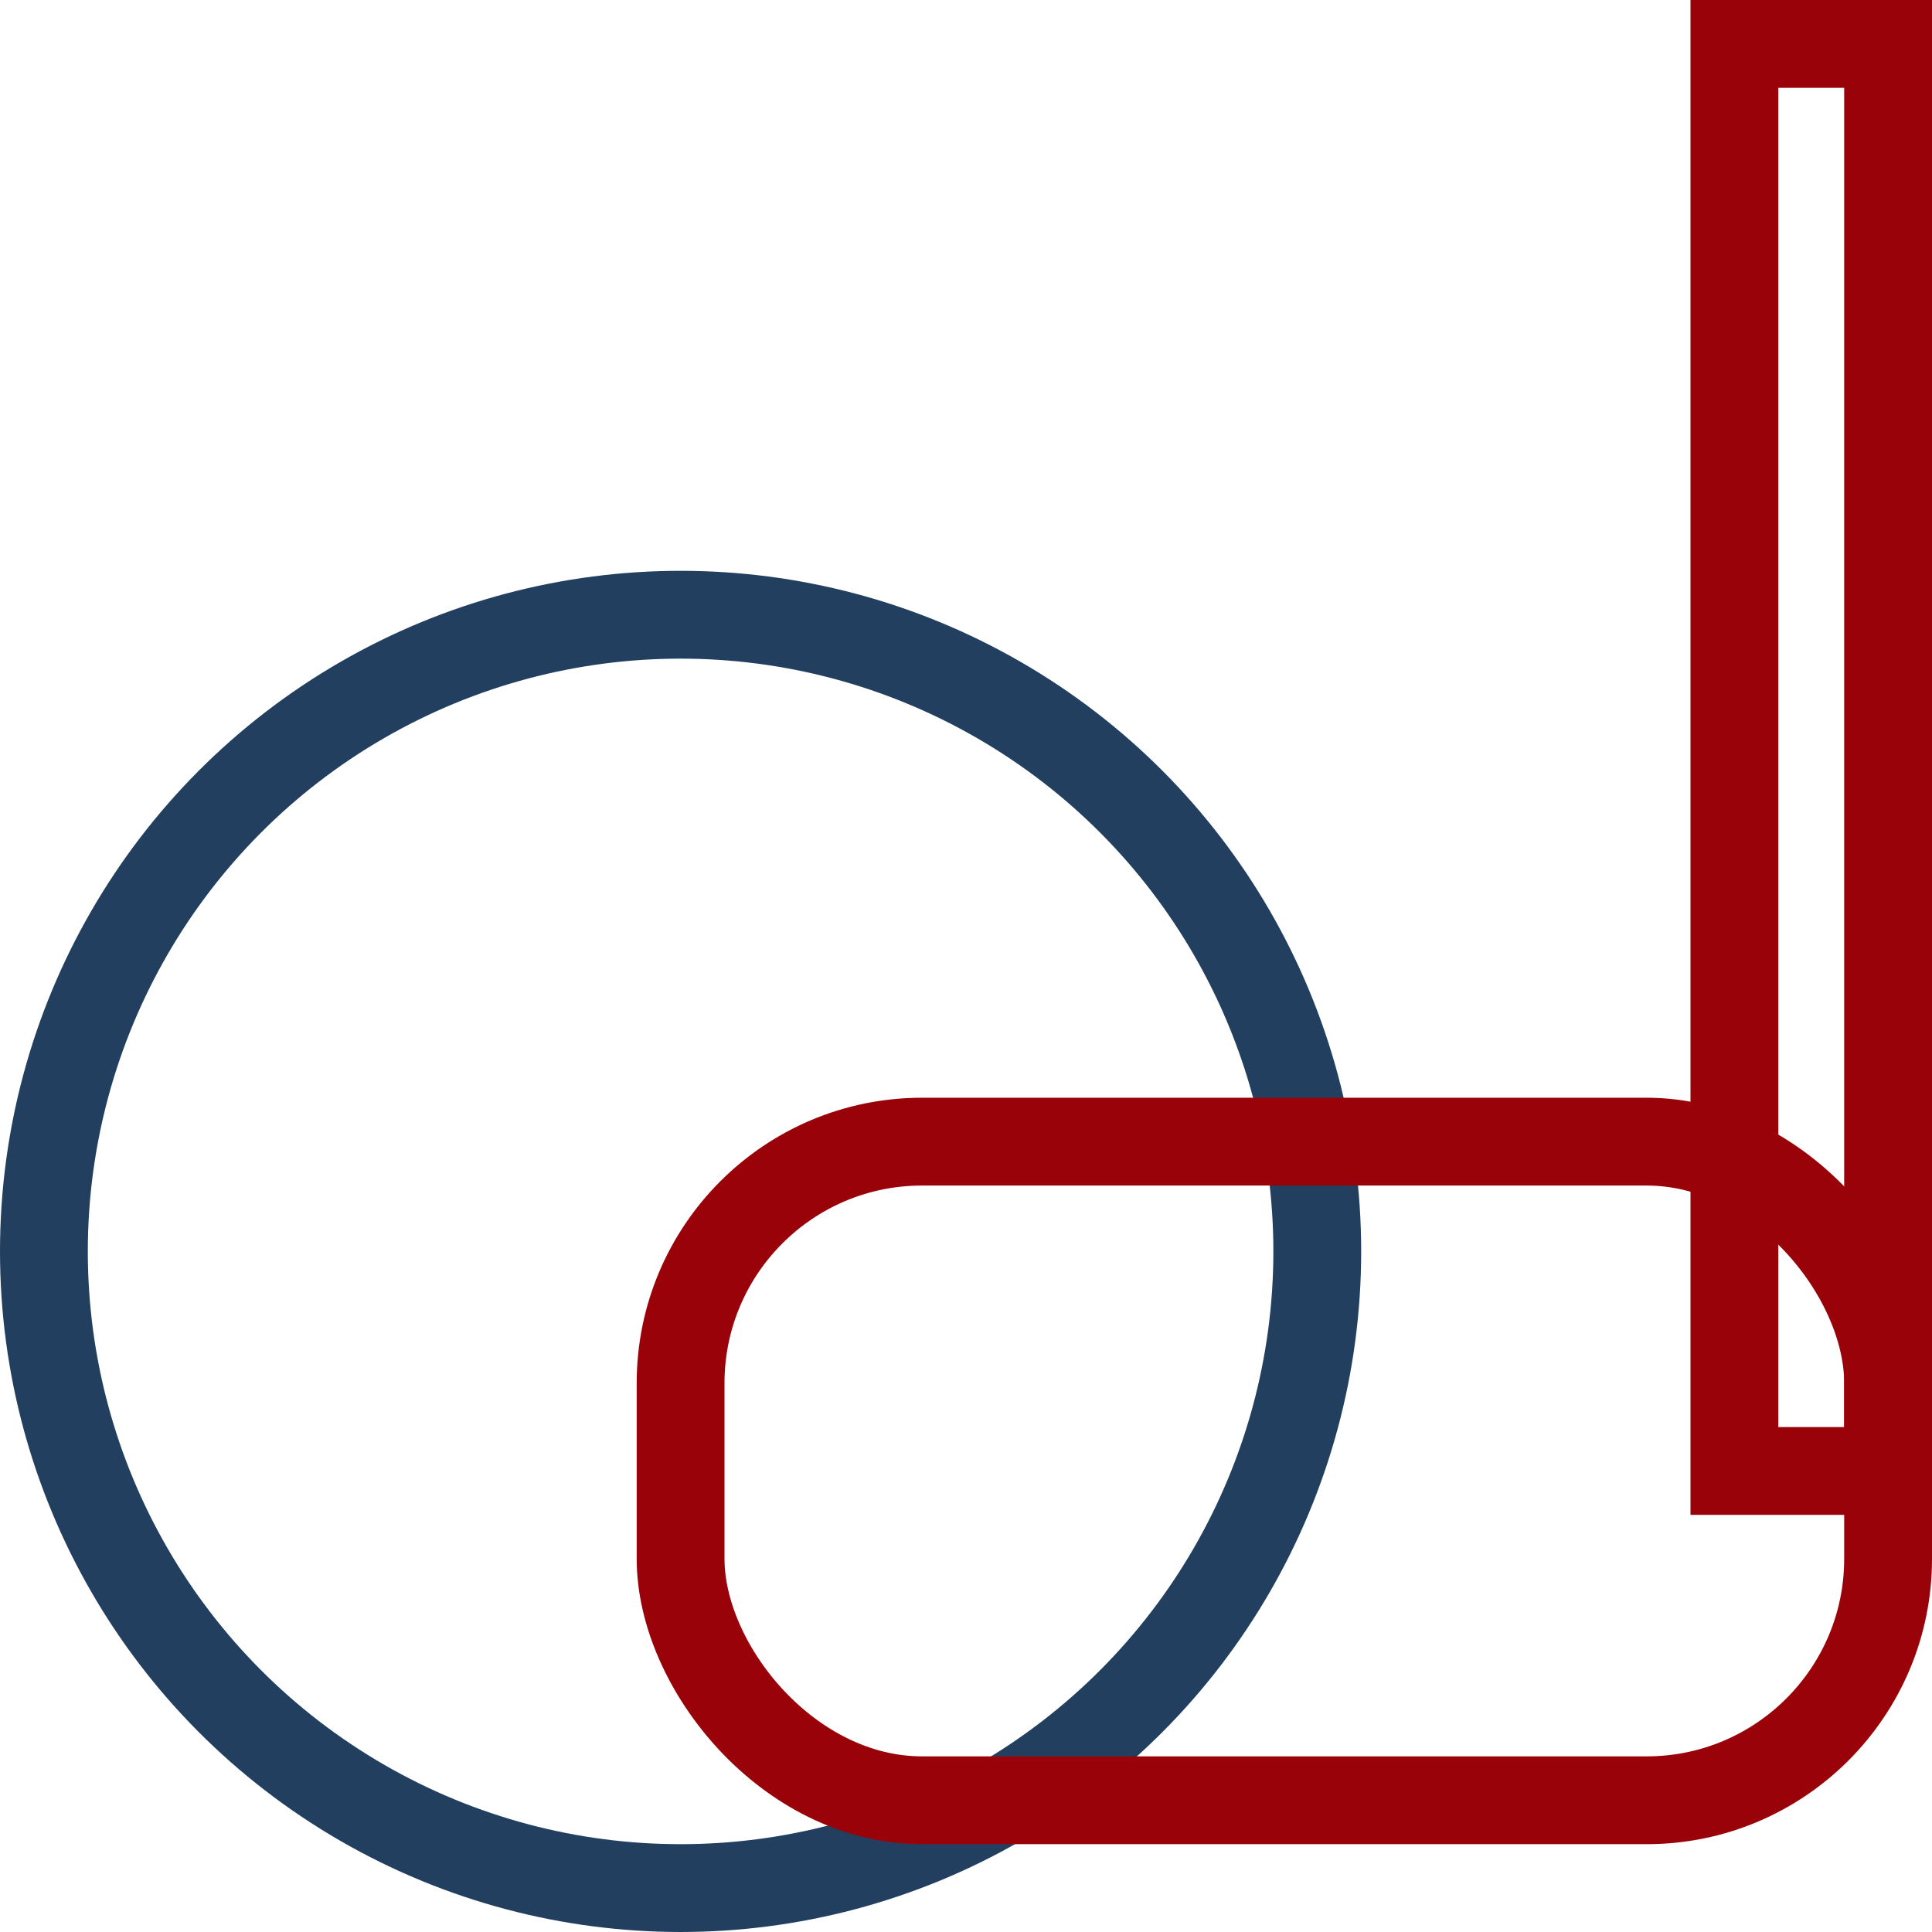
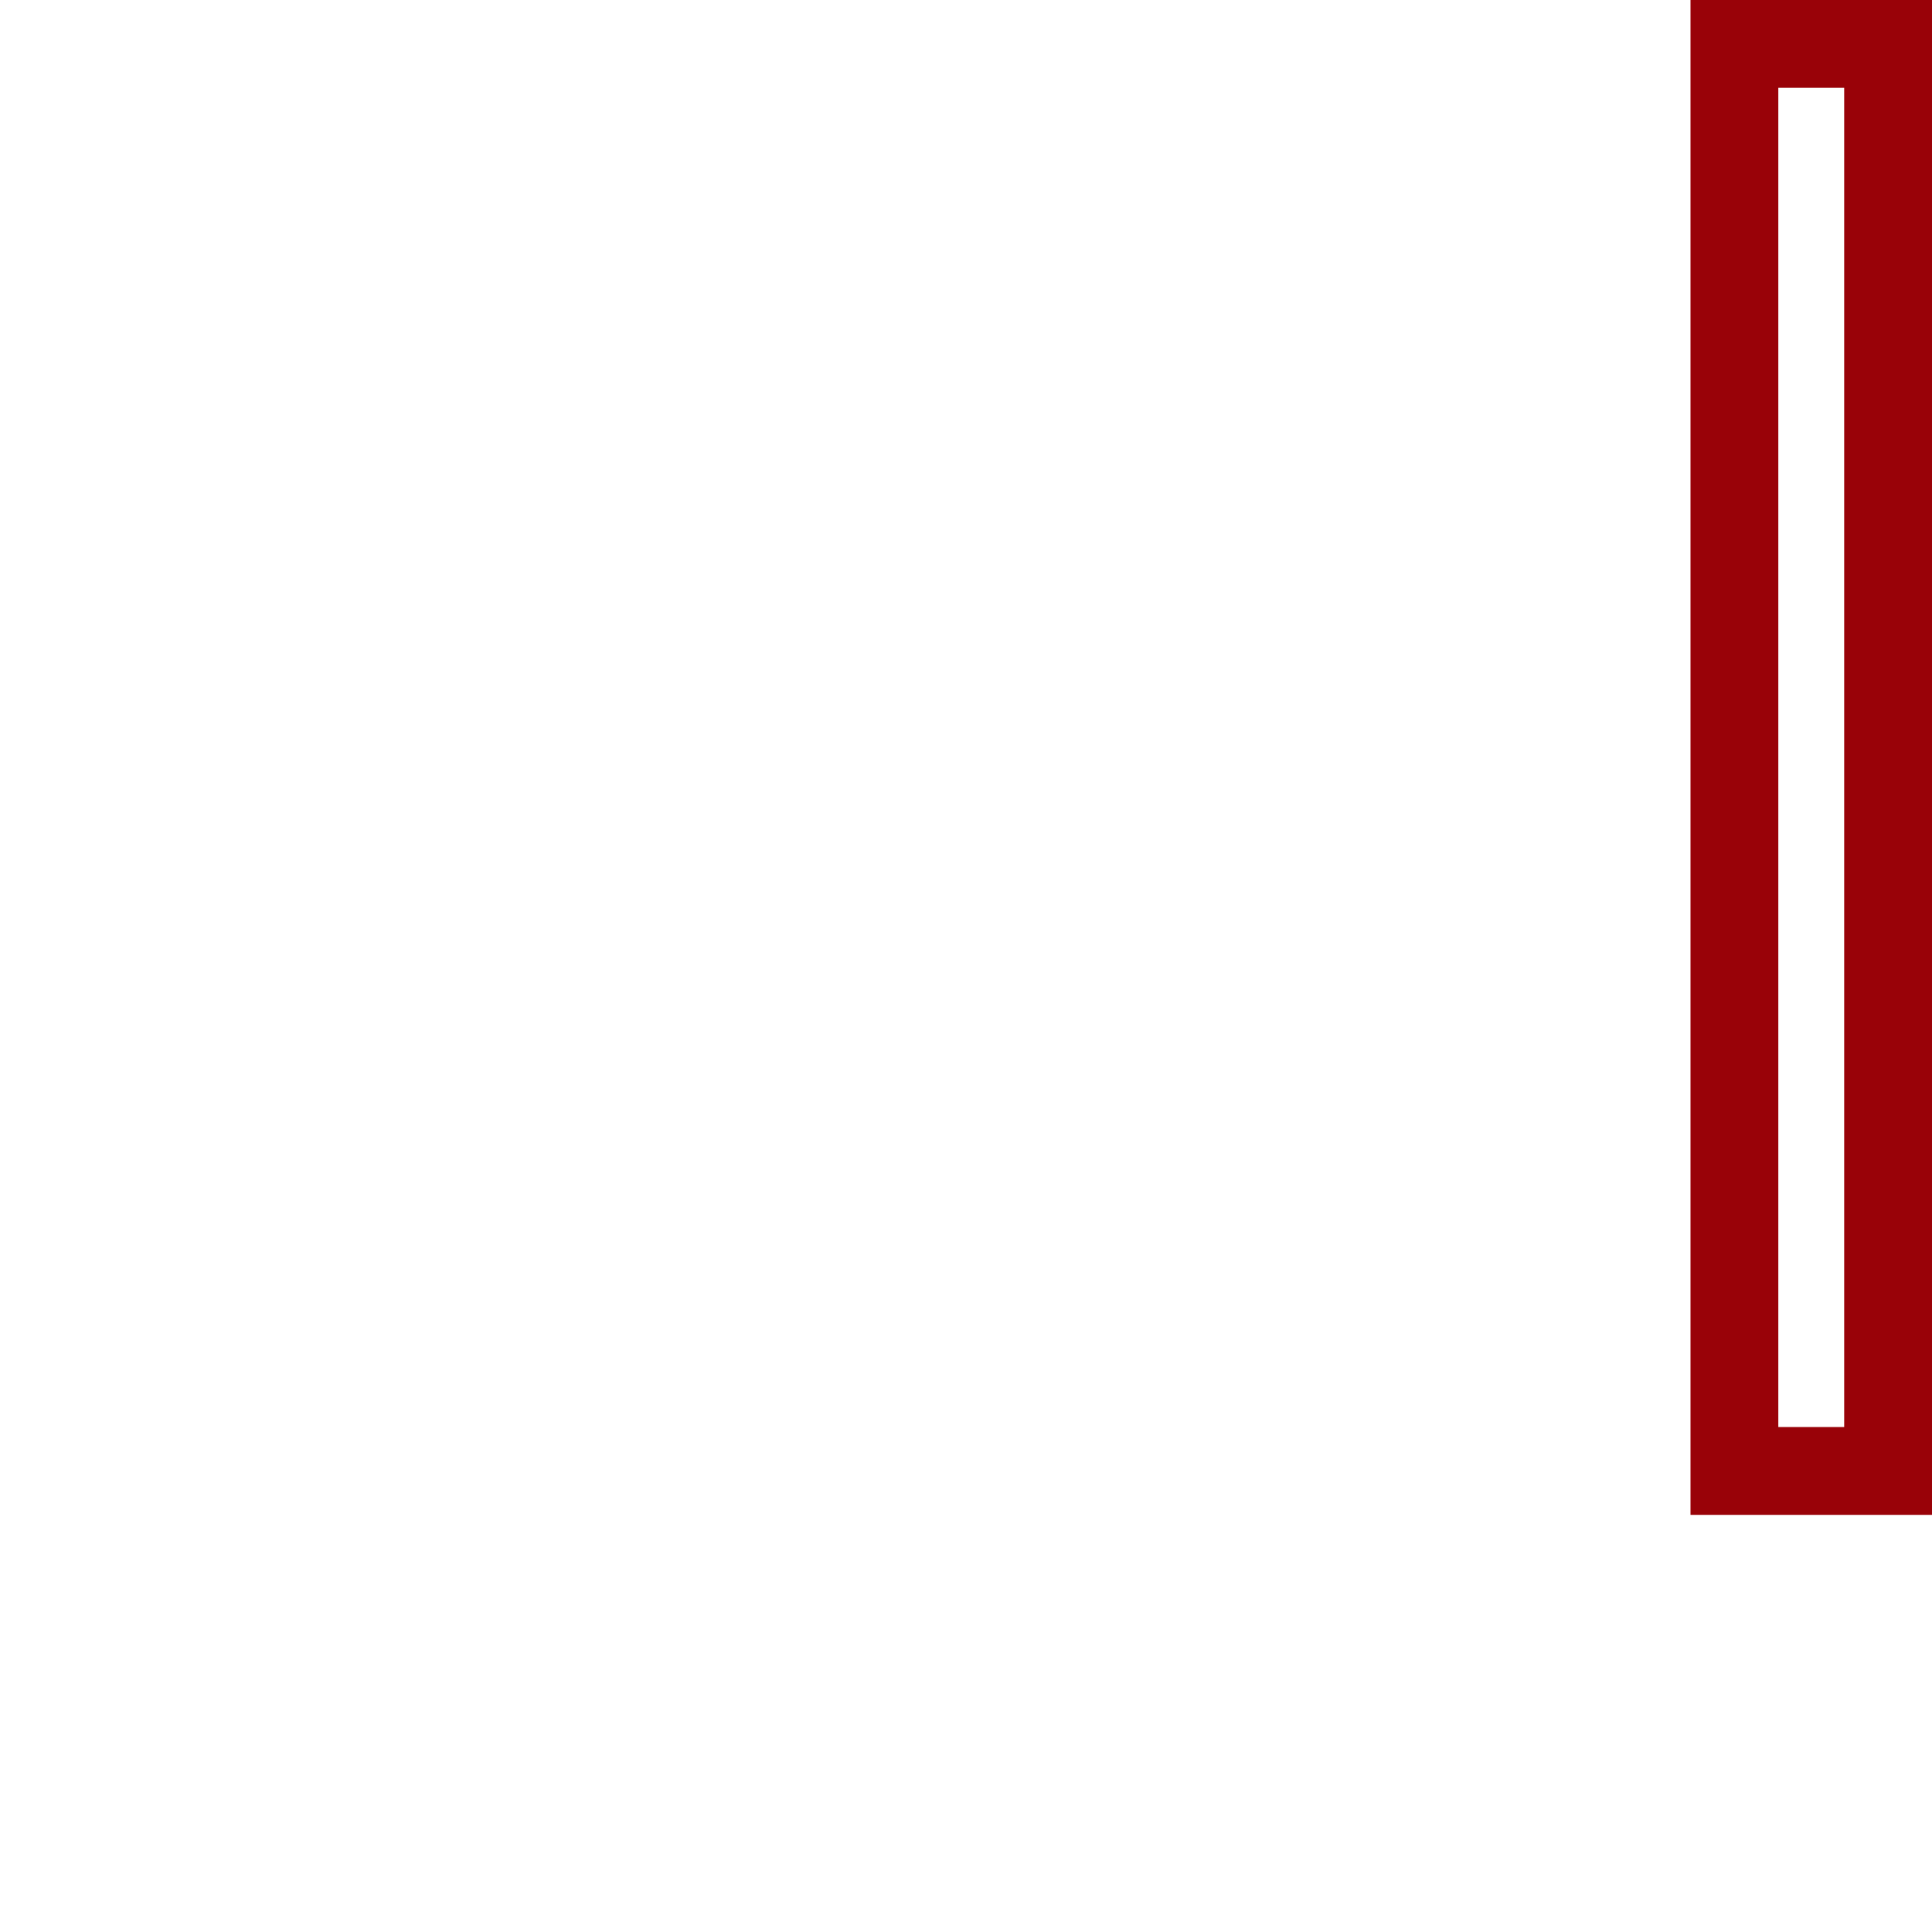
<svg xmlns="http://www.w3.org/2000/svg" width="88" height="88" viewBox="0 0 88 88">
  <defs>
    <style>.a,.b,.d{fill:none;}.a{stroke:#223f5f;}.a,.b{stroke-width:4px;}.b{stroke:#990208;}.c{stroke:none;}</style>
  </defs>
  <g transform="translate(-676 -1387.5)">
    <g class="a" transform="translate(676 1413.5)">
      <circle class="c" cx="31" cy="31" r="31" />
-       <circle class="d" cx="31" cy="31" r="29" />
    </g>
    <g class="b" transform="translate(705 1437.5)">
      <rect class="c" width="59" height="34" rx="13" />
-       <rect class="d" x="2" y="2" width="55" height="30" rx="11" />
    </g>
    <g class="b" transform="translate(753 1387.5)">
      <rect class="c" width="11" height="69" />
      <rect class="d" x="2" y="2" width="7" height="65" />
    </g>
  </g>
</svg>